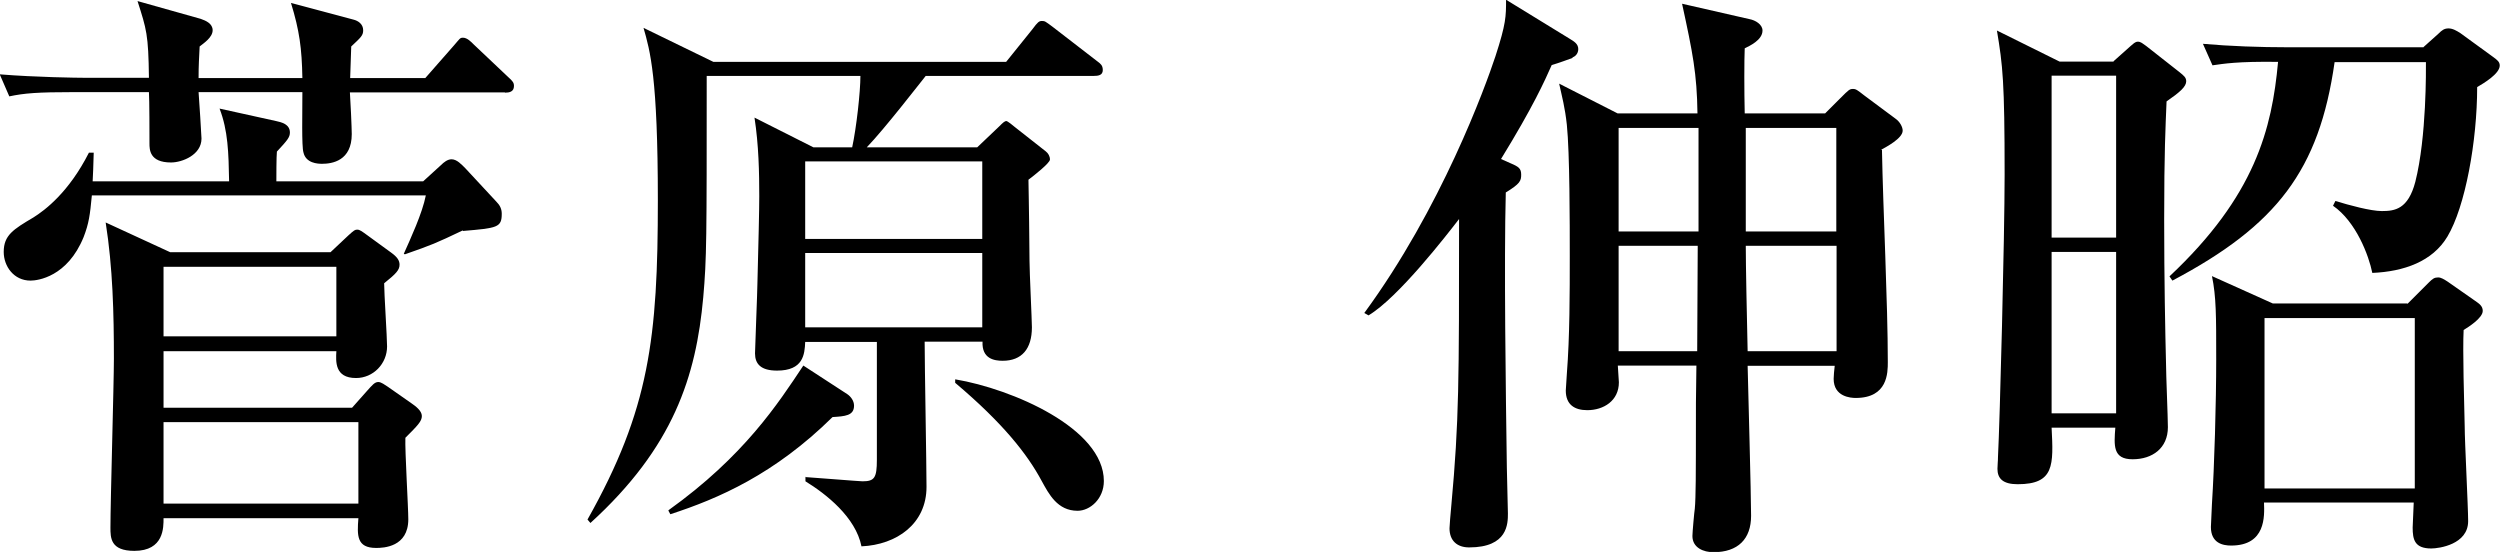
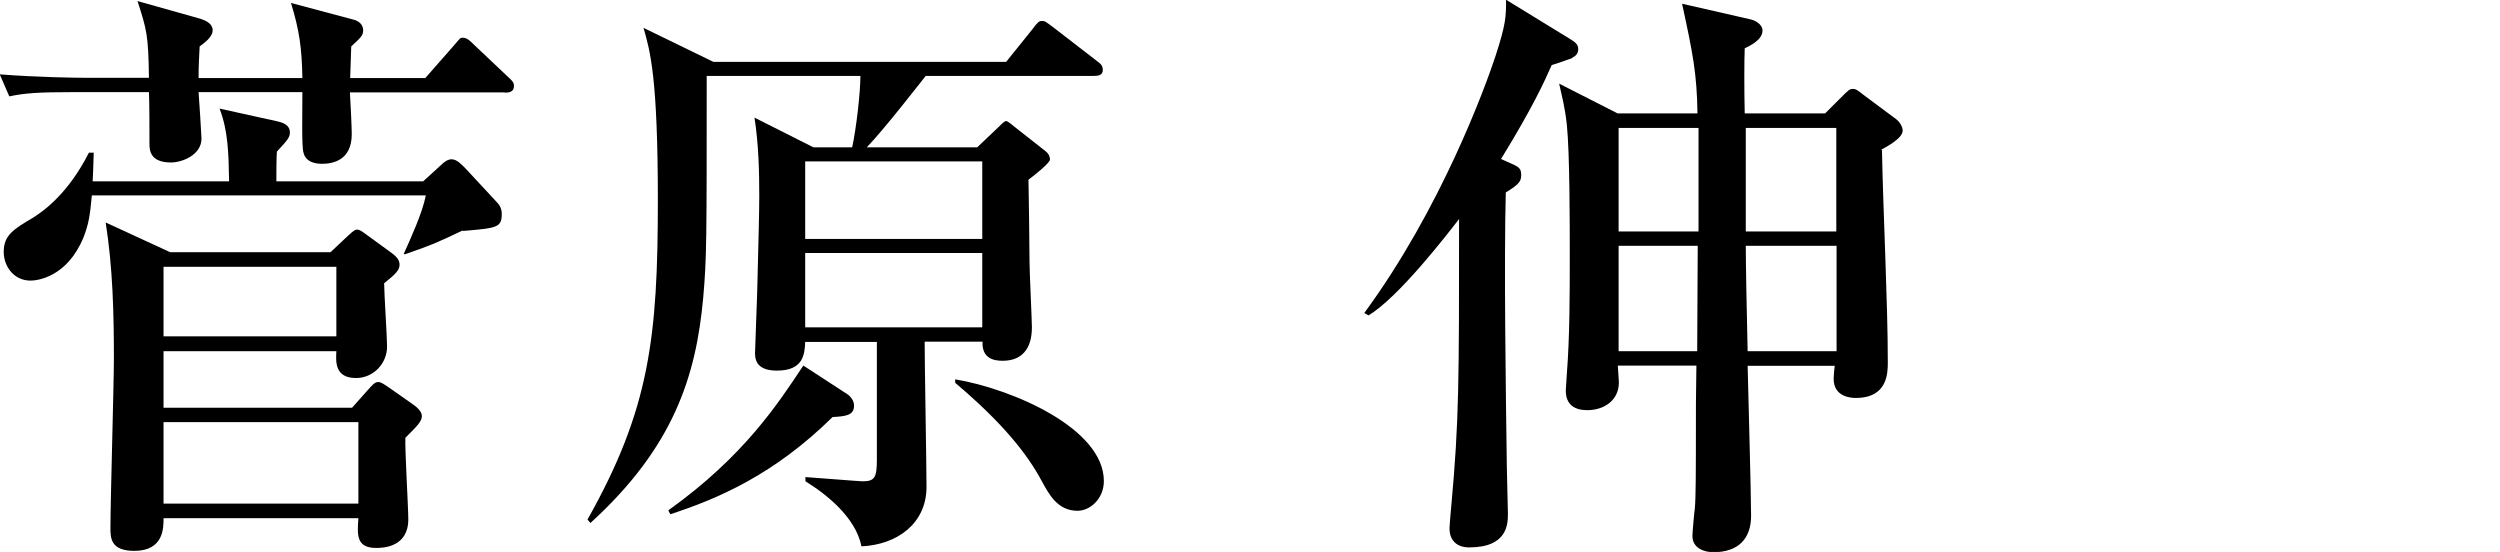
<svg xmlns="http://www.w3.org/2000/svg" id="_レイヤー_2" data-name="レイヤー_2" viewBox="0 0 94.17 20.79">
  <g id="_レイヤー_1-2" data-name="レイヤー_1">
    <g>
      <path d="M19.02,3.48h-5.84c.02.25.07,1.35.07,1.57,0,1.01-.74,1.12-1.12,1.12-.16,0-.61-.02-.7-.43-.07-.22-.04-1.5-.04-2.27h-3.91c.02.27.11,1.64.11,1.75,0,.61-.72.9-1.15.9-.81,0-.81-.49-.81-.72,0-.31,0-1.66-.02-1.93h-2.83c-1.37,0-1.86.04-2.43.16l-.36-.83c1.35.11,2.94.13,3.19.13h2.43c-.02-1.64-.09-1.82-.43-2.89l2.38.67c.2.07.45.18.45.43,0,.27-.34.49-.49.61-.02.45-.04.67-.04,1.19h3.91c-.02-1.12-.11-1.79-.43-2.83l2.36.63c.16.04.36.16.36.4,0,.2-.09.27-.45.61l-.04,1.19h2.83l1.08-1.23c.22-.25.22-.29.34-.29.16,0,.31.16.4.25l1.3,1.23c.18.16.22.22.22.34,0,.22-.18.25-.34.25ZM17.43,8.68c-1.03.49-1.15.54-2.18.9l-.04-.02c.25-.56.7-1.53.83-2.2H3.46c-.07.74-.11,1.05-.31,1.57-.61,1.5-1.73,1.64-2,1.64-.63,0-1.01-.54-1.01-1.08,0-.63.36-.85,1.12-1.3.43-.27,1.33-.94,2.09-2.44h.18c-.02.56-.02.79-.04,1.08h5.14c-.02-1.08-.04-1.91-.36-2.74l2.13.47c.18.04.52.11.52.43,0,.18-.09.29-.49.72-.02.18-.02.96-.02,1.12h5.53l.67-.61c.11-.11.25-.22.4-.22.2,0,.38.2.52.34l1.17,1.26c.13.13.2.27.2.45,0,.52-.16.54-1.46.65ZM15.27,16.49c-.02.49.11,2.62.11,3.07,0,1.05-.94,1.08-1.21,1.08-.74,0-.72-.47-.67-1.12h-7.34c0,.34.02,1.23-1.1,1.23-.9,0-.9-.49-.9-.88,0-.99.13-5.43.13-6.35,0-1.71-.04-3.43-.31-5.14l2.43,1.12h6.04l.67-.63c.22-.2.25-.22.34-.22s.18.07.36.2l.92.67c.22.16.31.29.31.45,0,.2-.13.34-.58.7,0,.38.11,2.04.11,2.38,0,.65-.52,1.19-1.17,1.19-.81,0-.76-.63-.74-1.01h-6.51v2.13h7.1l.56-.63c.2-.22.29-.34.43-.34.11,0,.25.11.36.18l.9.63c.13.09.38.27.38.47s-.16.36-.61.81ZM12.67,10.05h-6.51v2.62h6.51v-2.62ZM13.5,15.9h-7.34v3.07h7.34v-3.07Z" />
      <path d="M30.33,17.97c.34.02,2.04.16,2.16.16.45,0,.54-.13.54-.81v-4.44h-2.7c-.02.47-.07,1.08-1.06,1.08-.61,0-.83-.25-.83-.65,0-.16.09-2.36.09-2.62.04-1.59.07-2.74.07-3.3,0-.87-.02-1.93-.18-2.96l2.22,1.12h1.46c.16-.74.31-2.09.31-2.69h-5.79c0,6.17,0,6.86-.13,8.34-.27,2.98-1.12,5.65-4.25,8.5l-.11-.13c2.34-4.15,2.65-6.86,2.65-12.02,0-4.64-.29-5.63-.54-6.5l2.63,1.28h11.03l.99-1.23c.2-.27.25-.31.36-.31s.13.02.4.22l1.71,1.32c.09.07.18.13.18.31,0,.2-.18.22-.34.22h-6.33c-.25.31-1.53,1.97-2.22,2.69h4.16l.83-.79c.13-.13.2-.2.27-.2.04,0,.27.18.31.22l1.17.92c.09.07.16.18.16.31s-.61.61-.81.76c0,.34.02.61.04,3.07,0,.4.09,2.22.09,2.49,0,.81-.38,1.26-1.1,1.26-.31,0-.79-.07-.76-.72h-2.18c0,.85.07,4.69.07,5.47,0,1.39-1.12,2.18-2.45,2.24-.22-1.1-1.33-1.97-2.11-2.45v-.18ZM25.18,19.22c2.85-2.04,4.13-4.02,5.08-5.45l1.66,1.08c.13.09.25.25.25.43,0,.38-.34.4-.81.43-2.18,2.15-4.29,3.07-6.11,3.66l-.07-.13ZM30.33,6.08v2.92h6.67v-2.92h-6.67ZM30.33,9.53v2.8h6.67v-2.8h-6.67ZM35.99,14.29c2.13.36,5.59,1.84,5.59,3.83,0,.67-.52,1.12-.99,1.12-.76,0-1.08-.63-1.35-1.12-.54-1.01-1.46-2.18-3.26-3.7v-.13Z" />
      <path d="M59.24,2.18c-.11.04-.54.2-.79.27-.27.61-.7,1.57-1.91,3.54l.36.16c.31.13.4.2.4.43s-.04.34-.58.67c-.07,2.62,0,7.54.04,10.36,0,.27.04,1.48.04,1.73,0,.38,0,1.28-1.46,1.28-.45,0-.74-.25-.74-.72,0-.07.04-.58.07-.88.29-3.16.29-4.64.29-10.77-.47.61-2.29,2.96-3.41,3.63l-.16-.09c2.9-3.95,4.56-8.52,4.94-9.67.4-1.23.4-1.5.4-2.13l2.38,1.46c.18.11.34.2.34.4,0,.18-.13.29-.22.31ZM70.89,5.65c.04,2.22.22,5.76.22,7.99,0,.4,0,1.35-1.21,1.35-.18,0-.83-.04-.83-.72,0-.07.02-.36.04-.49h-3.28c.02.9.13,4.85.13,5.65,0,.87-.49,1.37-1.42,1.37-.36,0-.79-.16-.79-.61,0-.13.07-.92.09-1.03.04-.38.04-1.73.04-2.02,0-1.91,0-2.22.02-3.37h-2.96c0,.09.04.54.04.63,0,.7-.58,1.05-1.19,1.05-.47,0-.81-.2-.81-.74,0-.09.04-.54.04-.63.11-1.41.11-3.05.11-4.42,0-1.26,0-3.88-.11-4.96-.07-.65-.18-1.05-.29-1.55l2.2,1.12h3.01c-.02-1.5-.18-2.29-.58-4.13l2.54.58c.22.04.49.2.49.43,0,.36-.49.58-.67.67-.02.43-.02,1.62,0,2.45h3.03l.58-.58c.31-.31.34-.34.47-.34.11,0,.16.04.43.25l1.17.87c.16.11.27.31.27.45,0,.29-.61.61-.81.72ZM63.98,4.82h-3.01v3.9h3.01v-3.9ZM60.97,9.26v3.97h2.96c0-.58.02-3.34.02-3.97h-2.99ZM69.17,4.82h-3.41v3.9h3.41v-3.9ZM69.17,9.26h-3.41c0,.74.04,2.65.07,3.97h3.35v-3.97Z" />
-       <path d="M79.61,2.31l.65-.58c.09-.07.16-.16.27-.16s.18.07.31.16l1.26.99c.16.13.25.2.25.34,0,.2-.22.4-.74.76-.04.99-.09,1.88-.09,4.46,0,2.24.04,4.26.07,5.43,0,.38.07,2.04.07,2.38,0,.79-.58,1.21-1.33,1.21s-.7-.52-.65-1.19h-2.4c.07,1.41.11,2.13-1.28,2.13-.56,0-.76-.22-.76-.58,0-.16.02-.27.02-.45.07-1.32.25-8.28.25-10.63,0-3.52-.07-4.11-.29-5.43l2.36,1.17h2.04ZM77.28,2.85v6.1h2.43V2.85h-2.43ZM77.28,9.49v6.08h2.43v-6.08h-2.43ZM91.27,1.79l.58-.52c.13-.13.22-.2.38-.2s.31.09.45.18l1.21.88c.18.13.27.2.27.34,0,.31-.61.67-.85.81,0,2.04-.45,4.51-1.12,5.63-.56.94-1.64,1.32-2.83,1.37-.13-.65-.61-1.93-1.48-2.53l.09-.18c.52.16,1.33.38,1.75.38.49,0,.99-.07,1.26-1.1.43-1.7.4-4.26.4-4.51h-3.44c-.58,4.08-2.18,6.15-6.11,8.23l-.11-.16c3.23-3.03,3.86-5.56,4.09-8.08-1.55-.02-2.04.07-2.47.13l-.36-.81c1.01.09,2.16.13,3.19.13h5.1ZM90.69,11.44l.81-.81c.13-.13.2-.18.34-.18.11,0,.22.07.36.16l1.03.72c.16.11.29.2.29.38,0,.27-.54.61-.72.72-.04.74.02,2.78.04,3.63,0,.56.13,3.05.13,3.57,0,.88-1.1,1.03-1.39,1.03-.63,0-.7-.34-.7-.79,0-.13.04-.81.04-.94h-5.64c.02.52.07,1.62-1.24,1.62-.31,0-.76-.09-.76-.7,0-.13.04-.76.04-.88.09-1.41.16-3.77.16-5.43s0-2.36-.16-3.14l2.29,1.03h5.05ZM85.3,11.98v6.42h5.66v-6.42h-5.66Z" />
    </g>
  </g>
</svg>